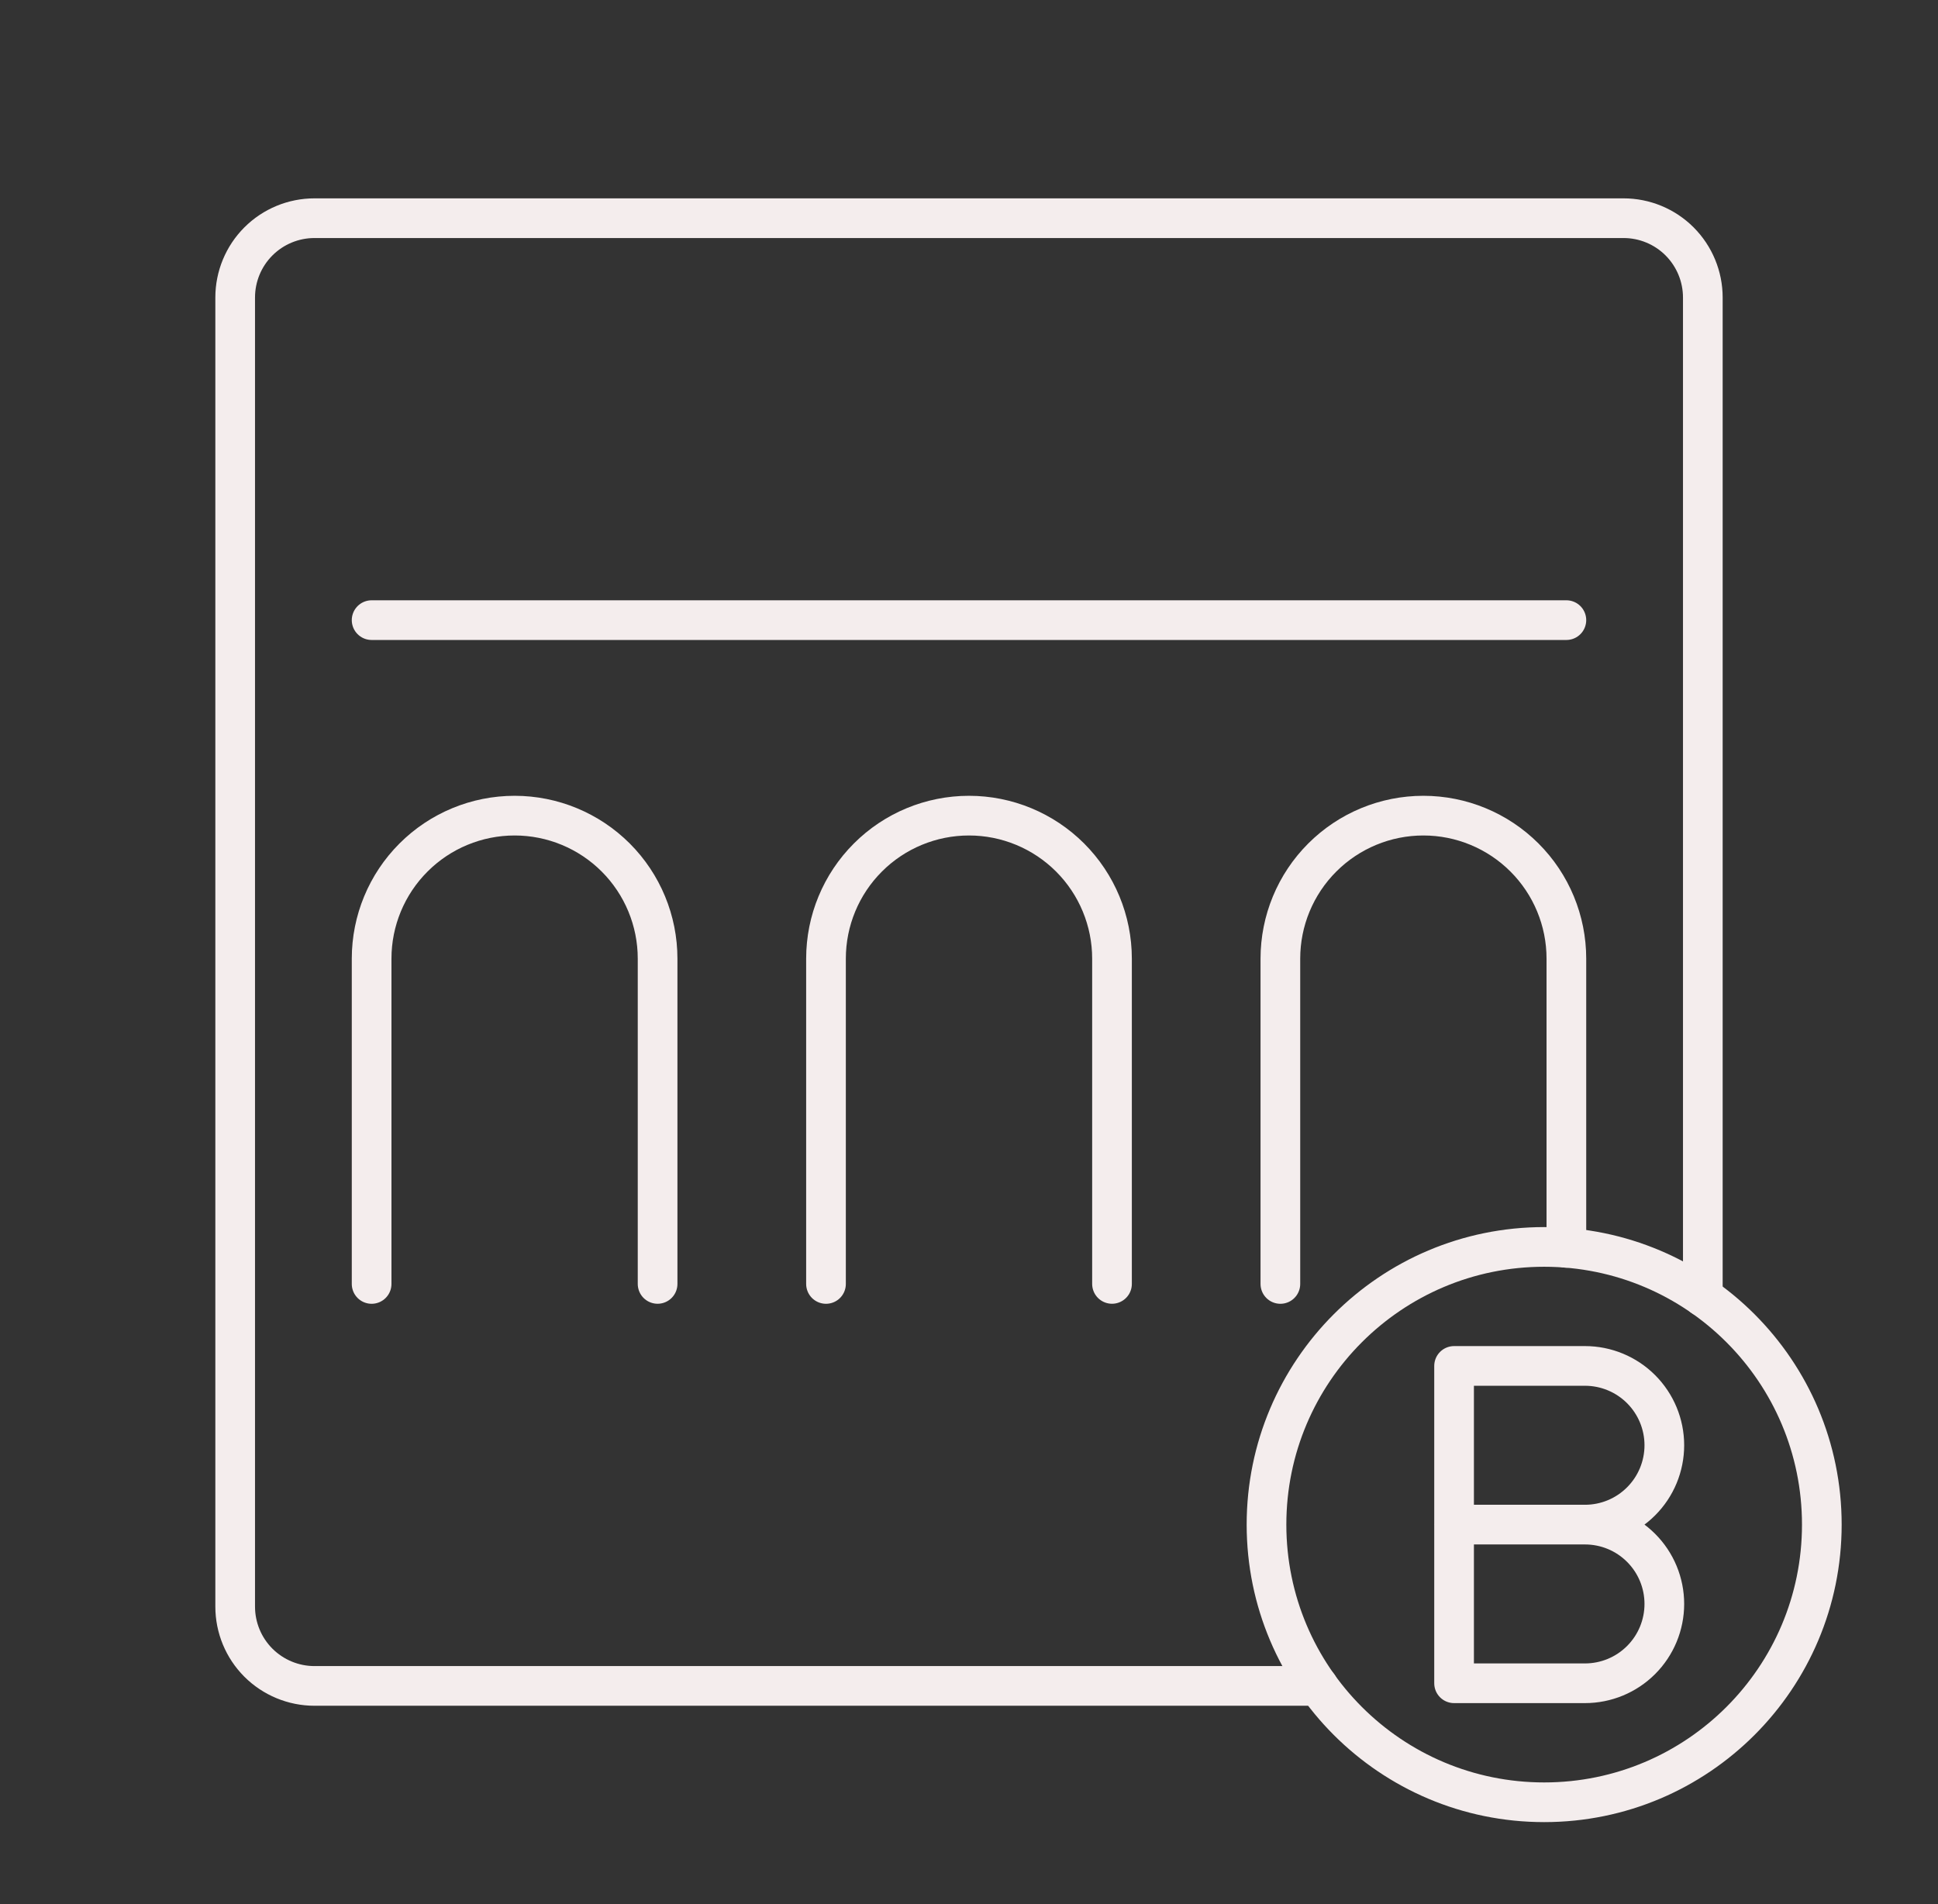
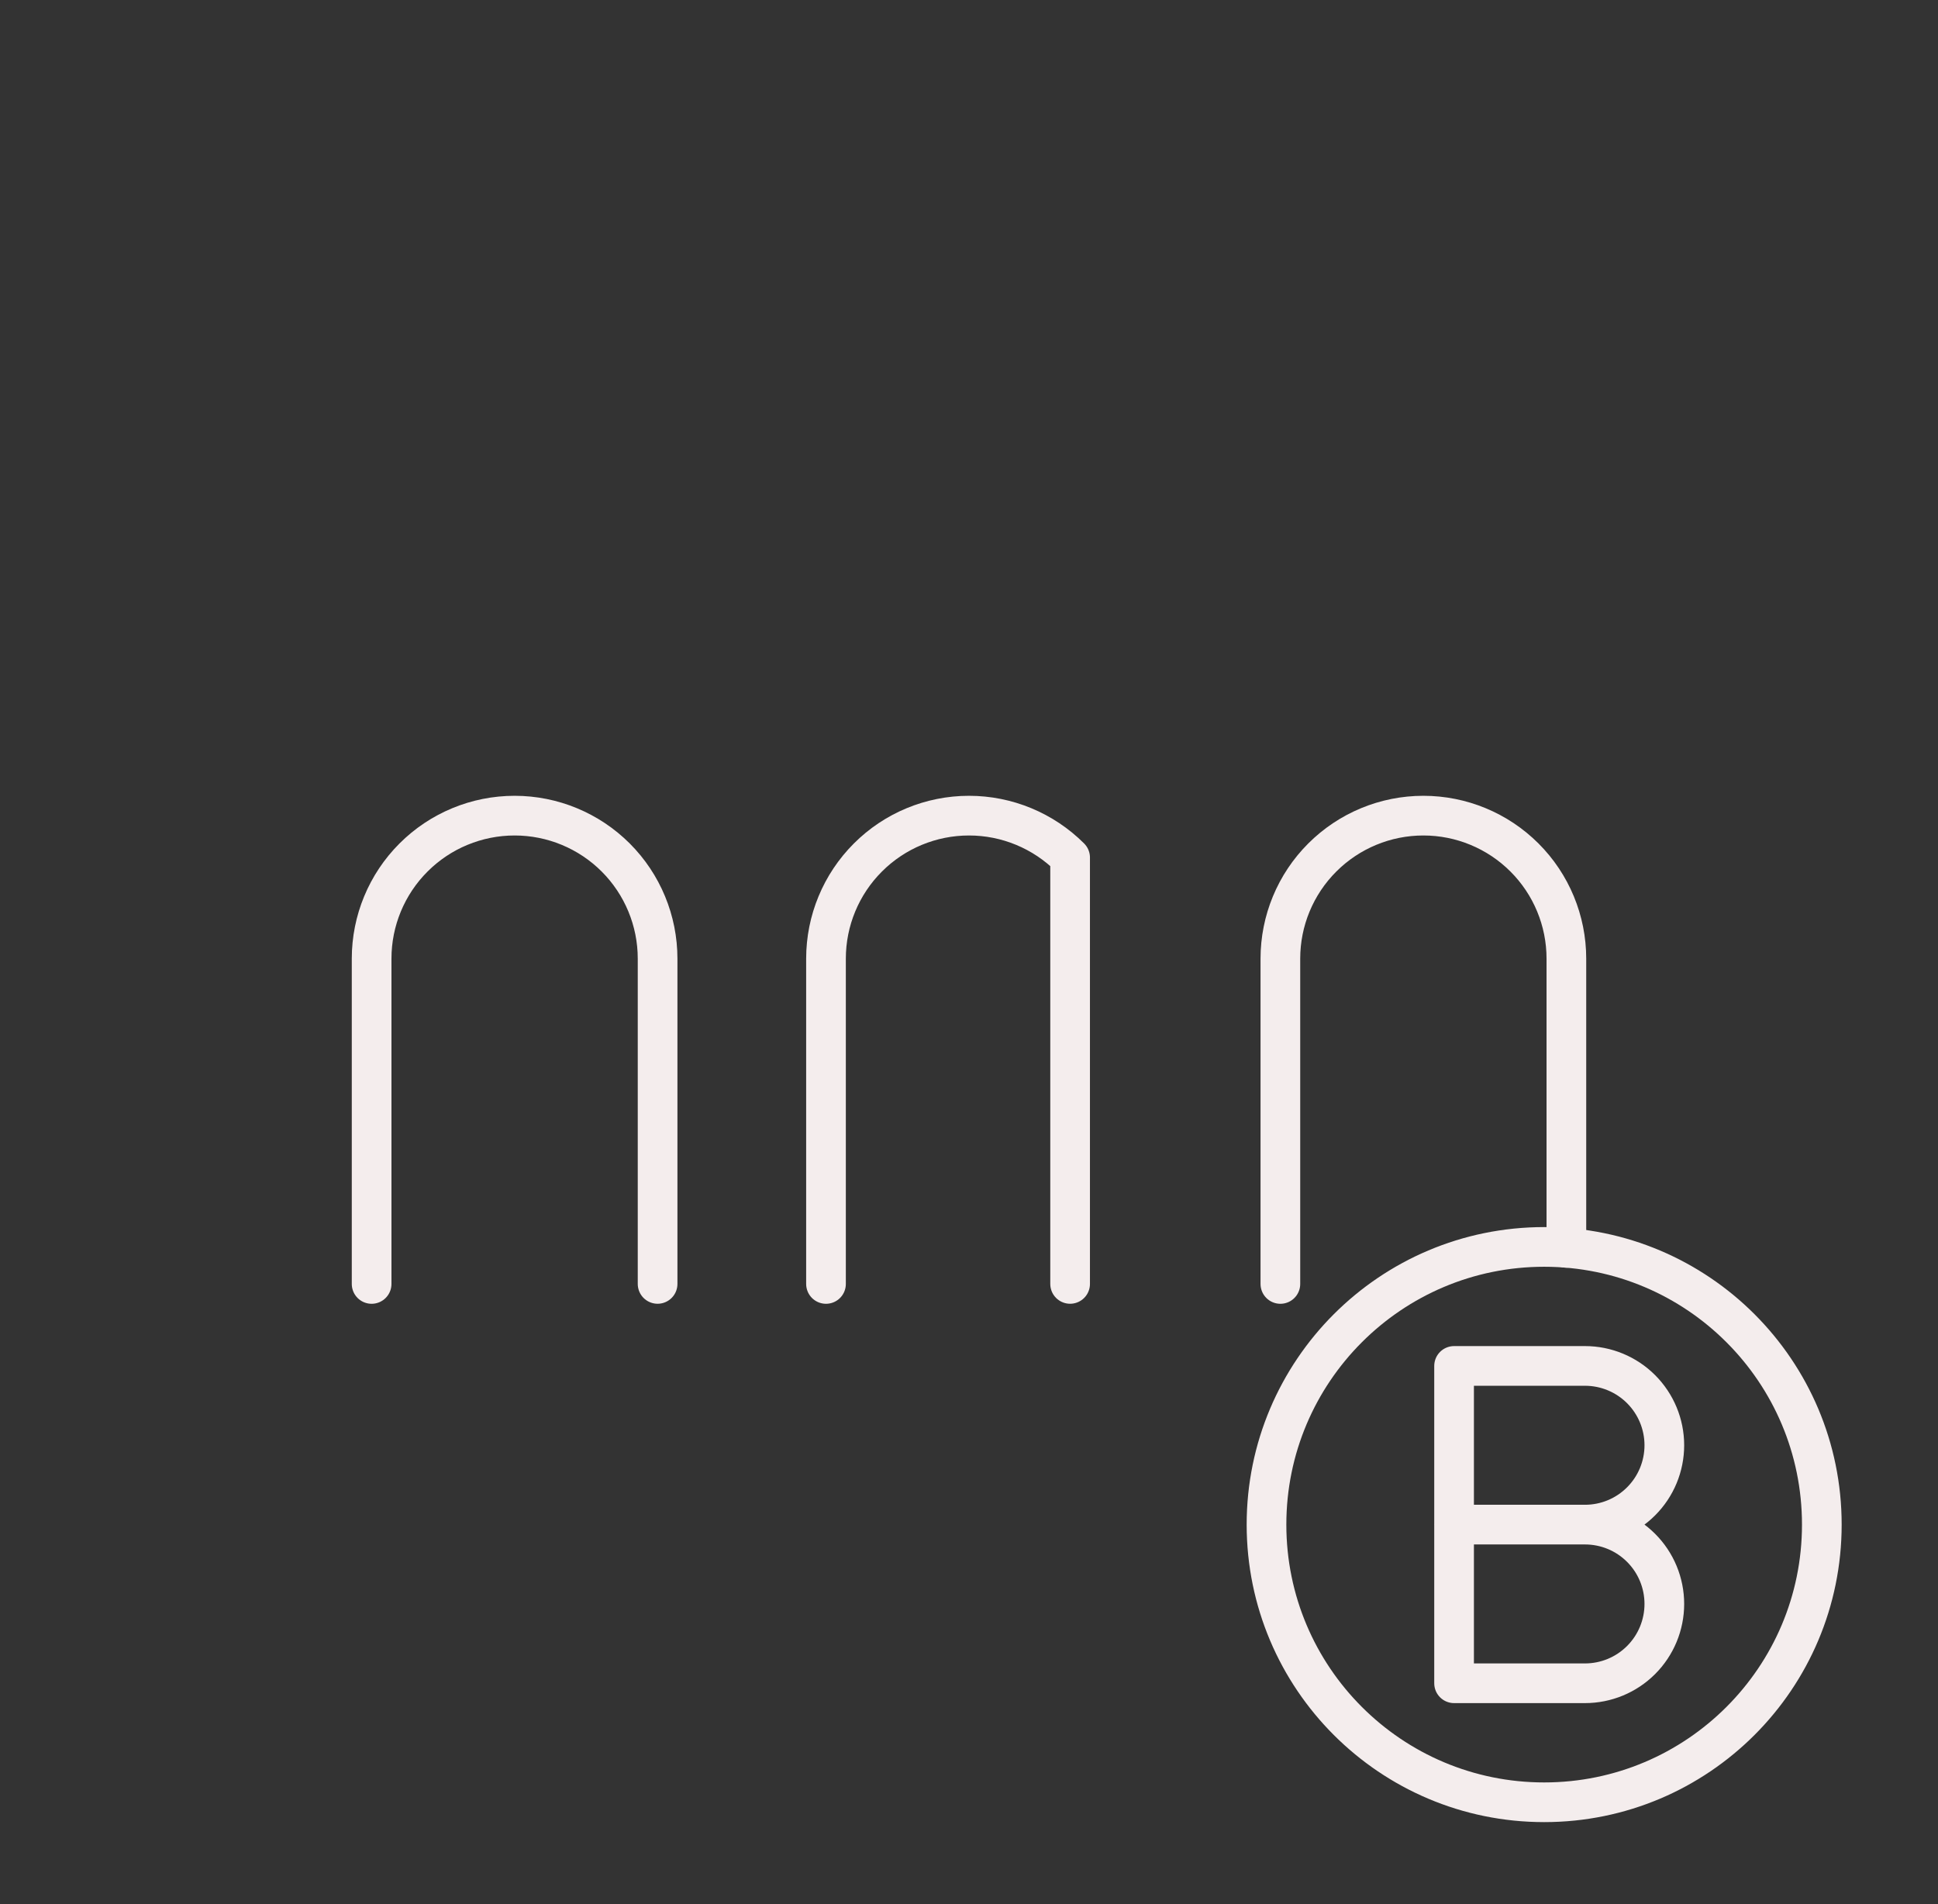
<svg xmlns="http://www.w3.org/2000/svg" width="57" height="56" viewBox="0 0 57 56" fill="none">
  <rect x="0" y="0" width="57" height="56" fill="#333333" stroke="none" />
-   <path d="M38.771 49.583H9.25C8.631 49.583 8.038 49.337 7.6 48.9C7.162 48.462 6.917 47.869 6.917 47.25V8.75C6.917 8.131 7.162 7.538 7.6 7.1C8.038 6.662 8.631 6.417 9.25 6.417H47.75C48.369 6.417 48.962 6.662 49.4 7.1C49.837 7.538 50.083 8.131 50.083 8.75V38.136M10.93 18.238H46.07" stroke="#F4EDED" stroke-width="1.167" stroke-linecap="round" stroke-linejoin="round" />
-   <path d="M10.93 37.761V28.194C10.93 27.078 11.373 26.008 12.162 25.22C12.95 24.431 14.02 23.988 15.136 23.988C16.251 23.988 17.321 24.431 18.11 25.22C18.898 26.008 19.341 27.078 19.341 28.194V37.76M37.658 37.761V28.194C37.658 27.078 38.101 26.008 38.89 25.22C39.679 24.431 40.748 23.988 41.864 23.988C42.979 23.988 44.049 24.431 44.838 25.22C45.627 26.008 46.07 27.078 46.07 28.194V36.699M24.294 37.761V28.194C24.294 27.078 24.737 26.008 25.526 25.22C26.314 24.431 27.384 23.988 28.5 23.988C29.615 23.988 30.685 24.431 31.474 25.22C32.262 26.008 32.706 27.078 32.706 28.194V37.76" stroke="#F4EDED" stroke-width="1.167" stroke-linecap="round" stroke-linejoin="round" />
+   <path d="M10.93 37.761V28.194C10.93 27.078 11.373 26.008 12.162 25.22C12.95 24.431 14.02 23.988 15.136 23.988C16.251 23.988 17.321 24.431 18.11 25.22C18.898 26.008 19.341 27.078 19.341 28.194V37.76M37.658 37.761V28.194C37.658 27.078 38.101 26.008 38.89 25.22C39.679 24.431 40.748 23.988 41.864 23.988C42.979 23.988 44.049 24.431 44.838 25.22C45.627 26.008 46.07 27.078 46.07 28.194V36.699M24.294 37.761V28.194C24.294 27.078 24.737 26.008 25.526 25.22C26.314 24.431 27.384 23.988 28.5 23.988C29.615 23.988 30.685 24.431 31.474 25.22V37.76" stroke="#F4EDED" stroke-width="1.167" stroke-linecap="round" stroke-linejoin="round" />
  <path d="M45.417 53.005C49.927 53.005 53.583 49.349 53.583 44.839C53.583 40.328 49.927 36.672 45.417 36.672C40.906 36.672 37.25 40.328 37.25 44.839C37.25 49.349 40.906 53.005 45.417 53.005Z" stroke="#F4EDED" stroke-width="1.167" stroke-linecap="round" stroke-linejoin="round" />
  <path d="M46.617 44.839C47.236 44.839 47.83 45.084 48.267 45.522C48.705 45.959 48.951 46.553 48.951 47.172C48.951 47.791 48.705 48.384 48.267 48.822C47.83 49.259 47.236 49.505 46.617 49.505H42.767V40.172H46.617C47.236 40.172 47.83 40.418 48.267 40.855C48.705 41.293 48.951 41.886 48.951 42.505C48.951 43.124 48.705 43.718 48.267 44.155C47.83 44.593 47.236 44.839 46.617 44.839ZM46.617 44.839H42.766" stroke="#F4EDED" stroke-width="1.167" stroke-linecap="round" stroke-linejoin="round" />
</svg>